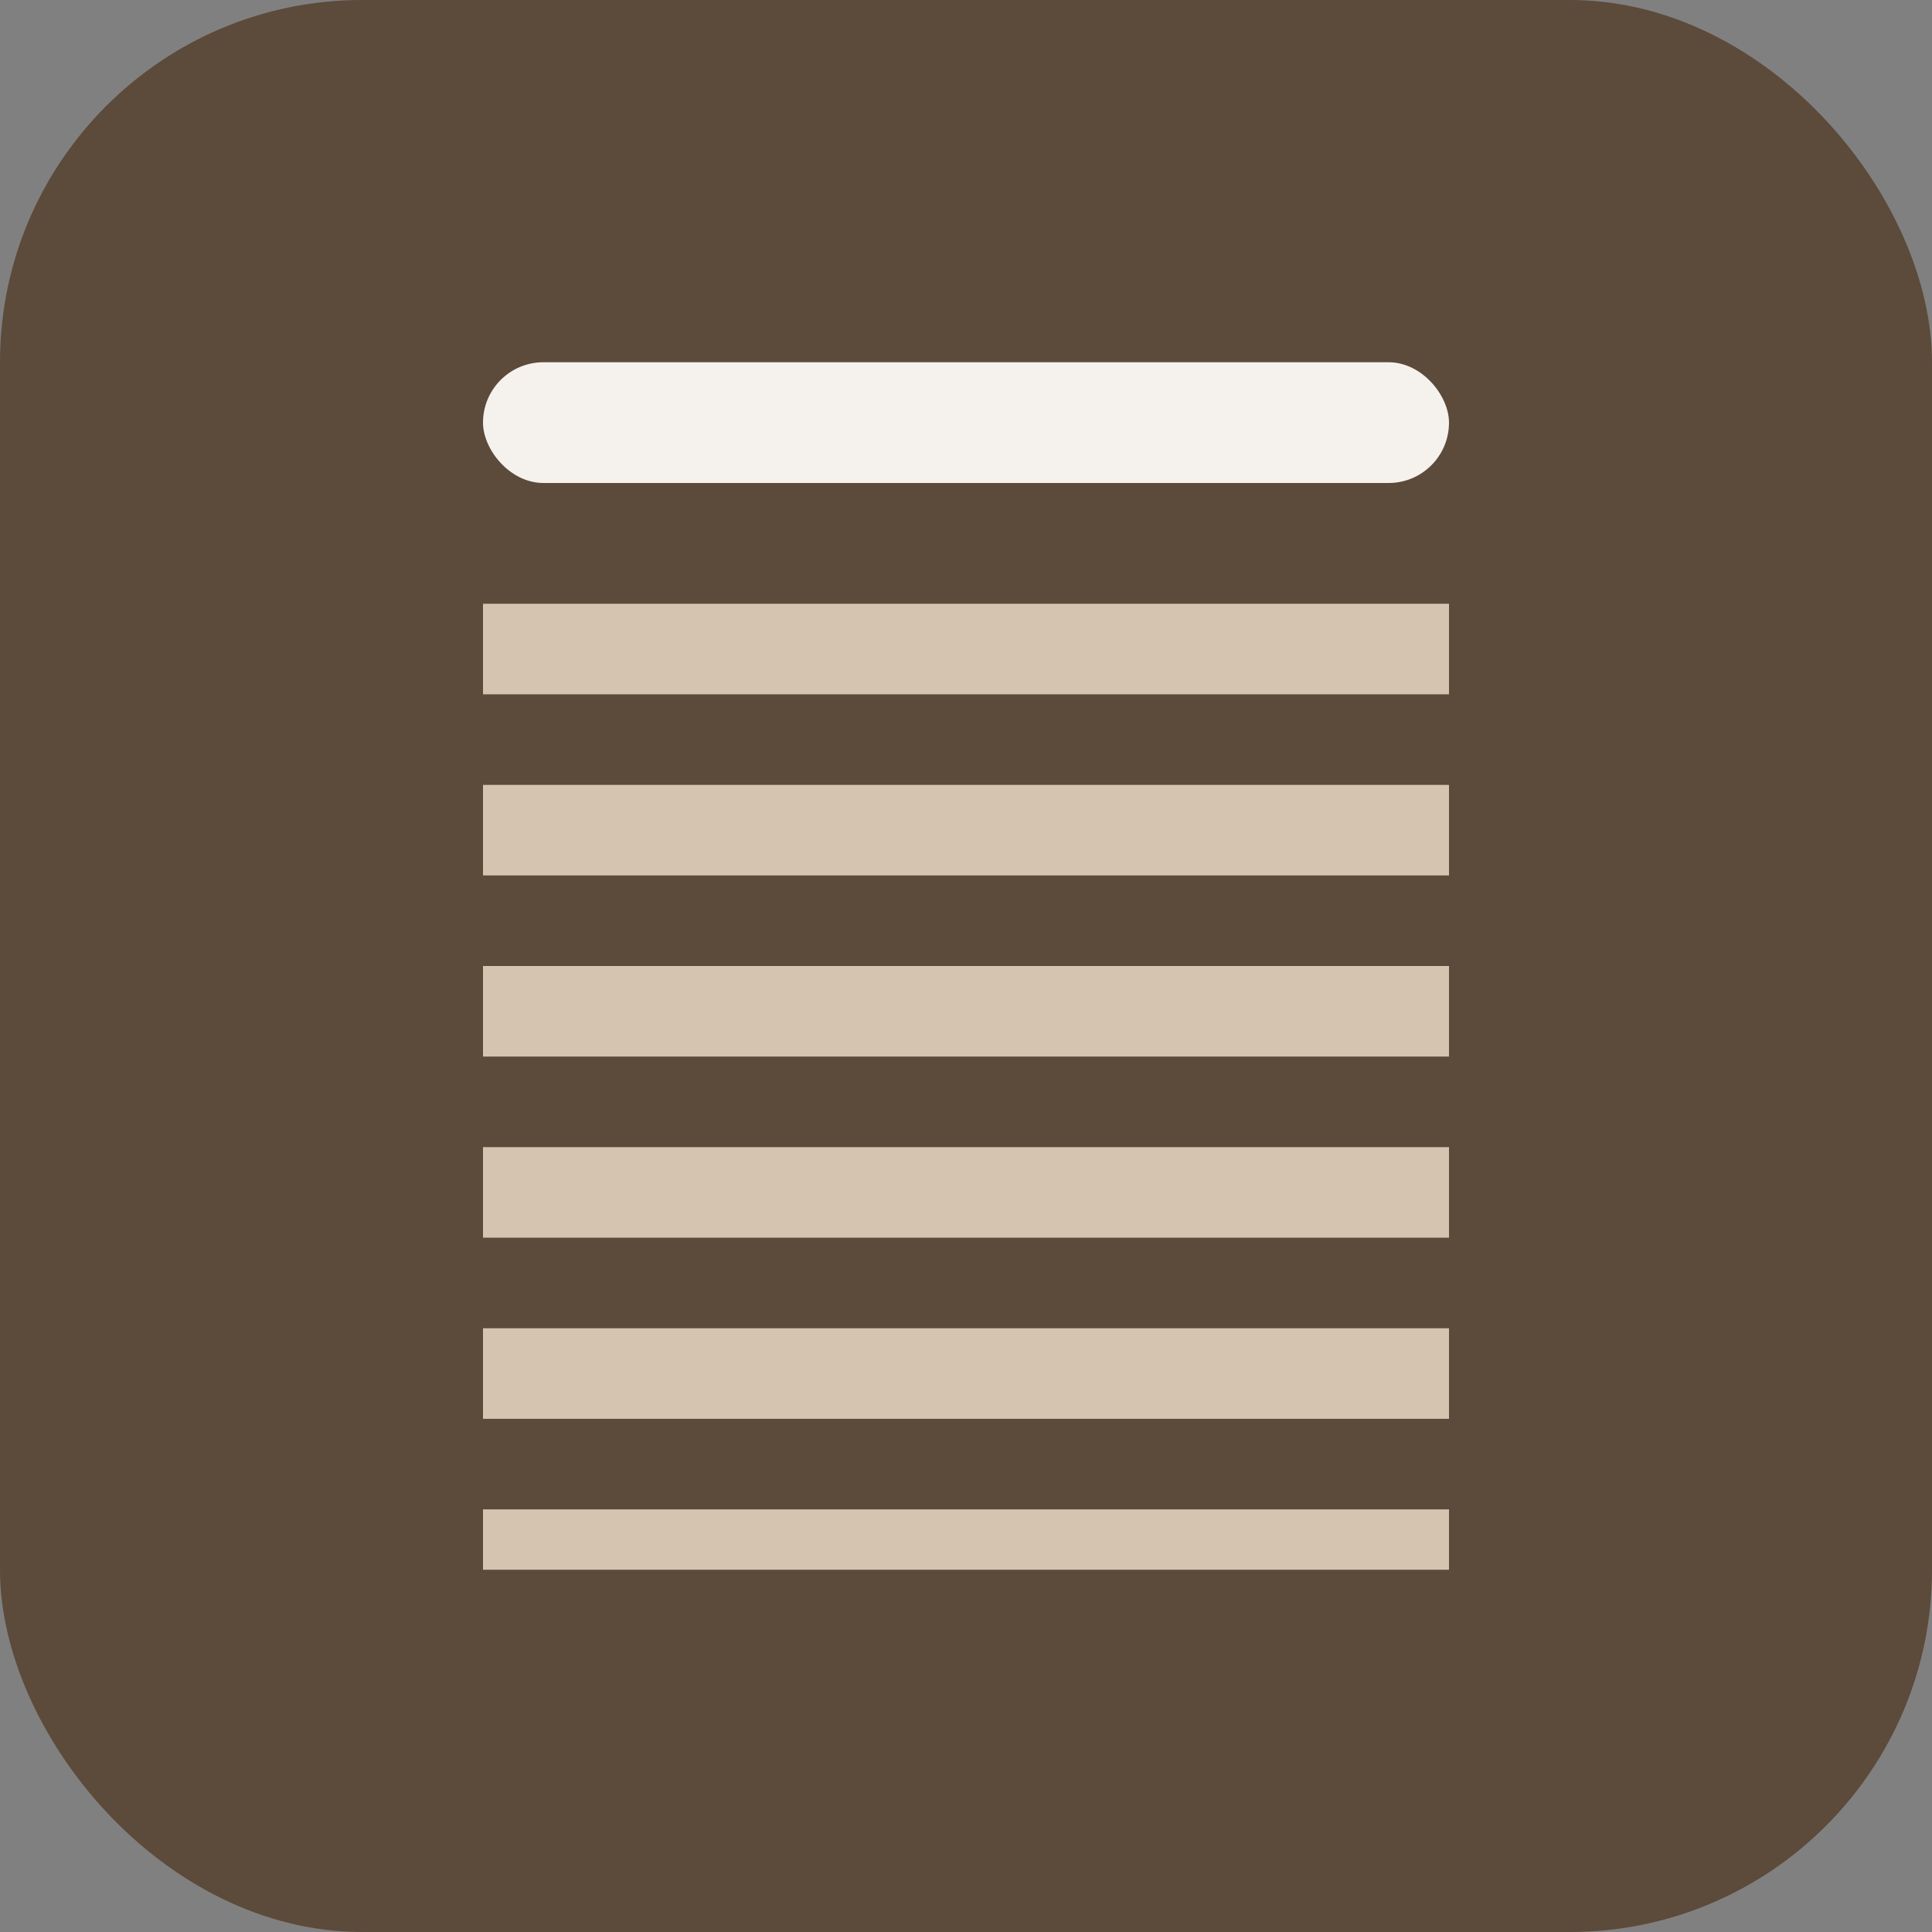
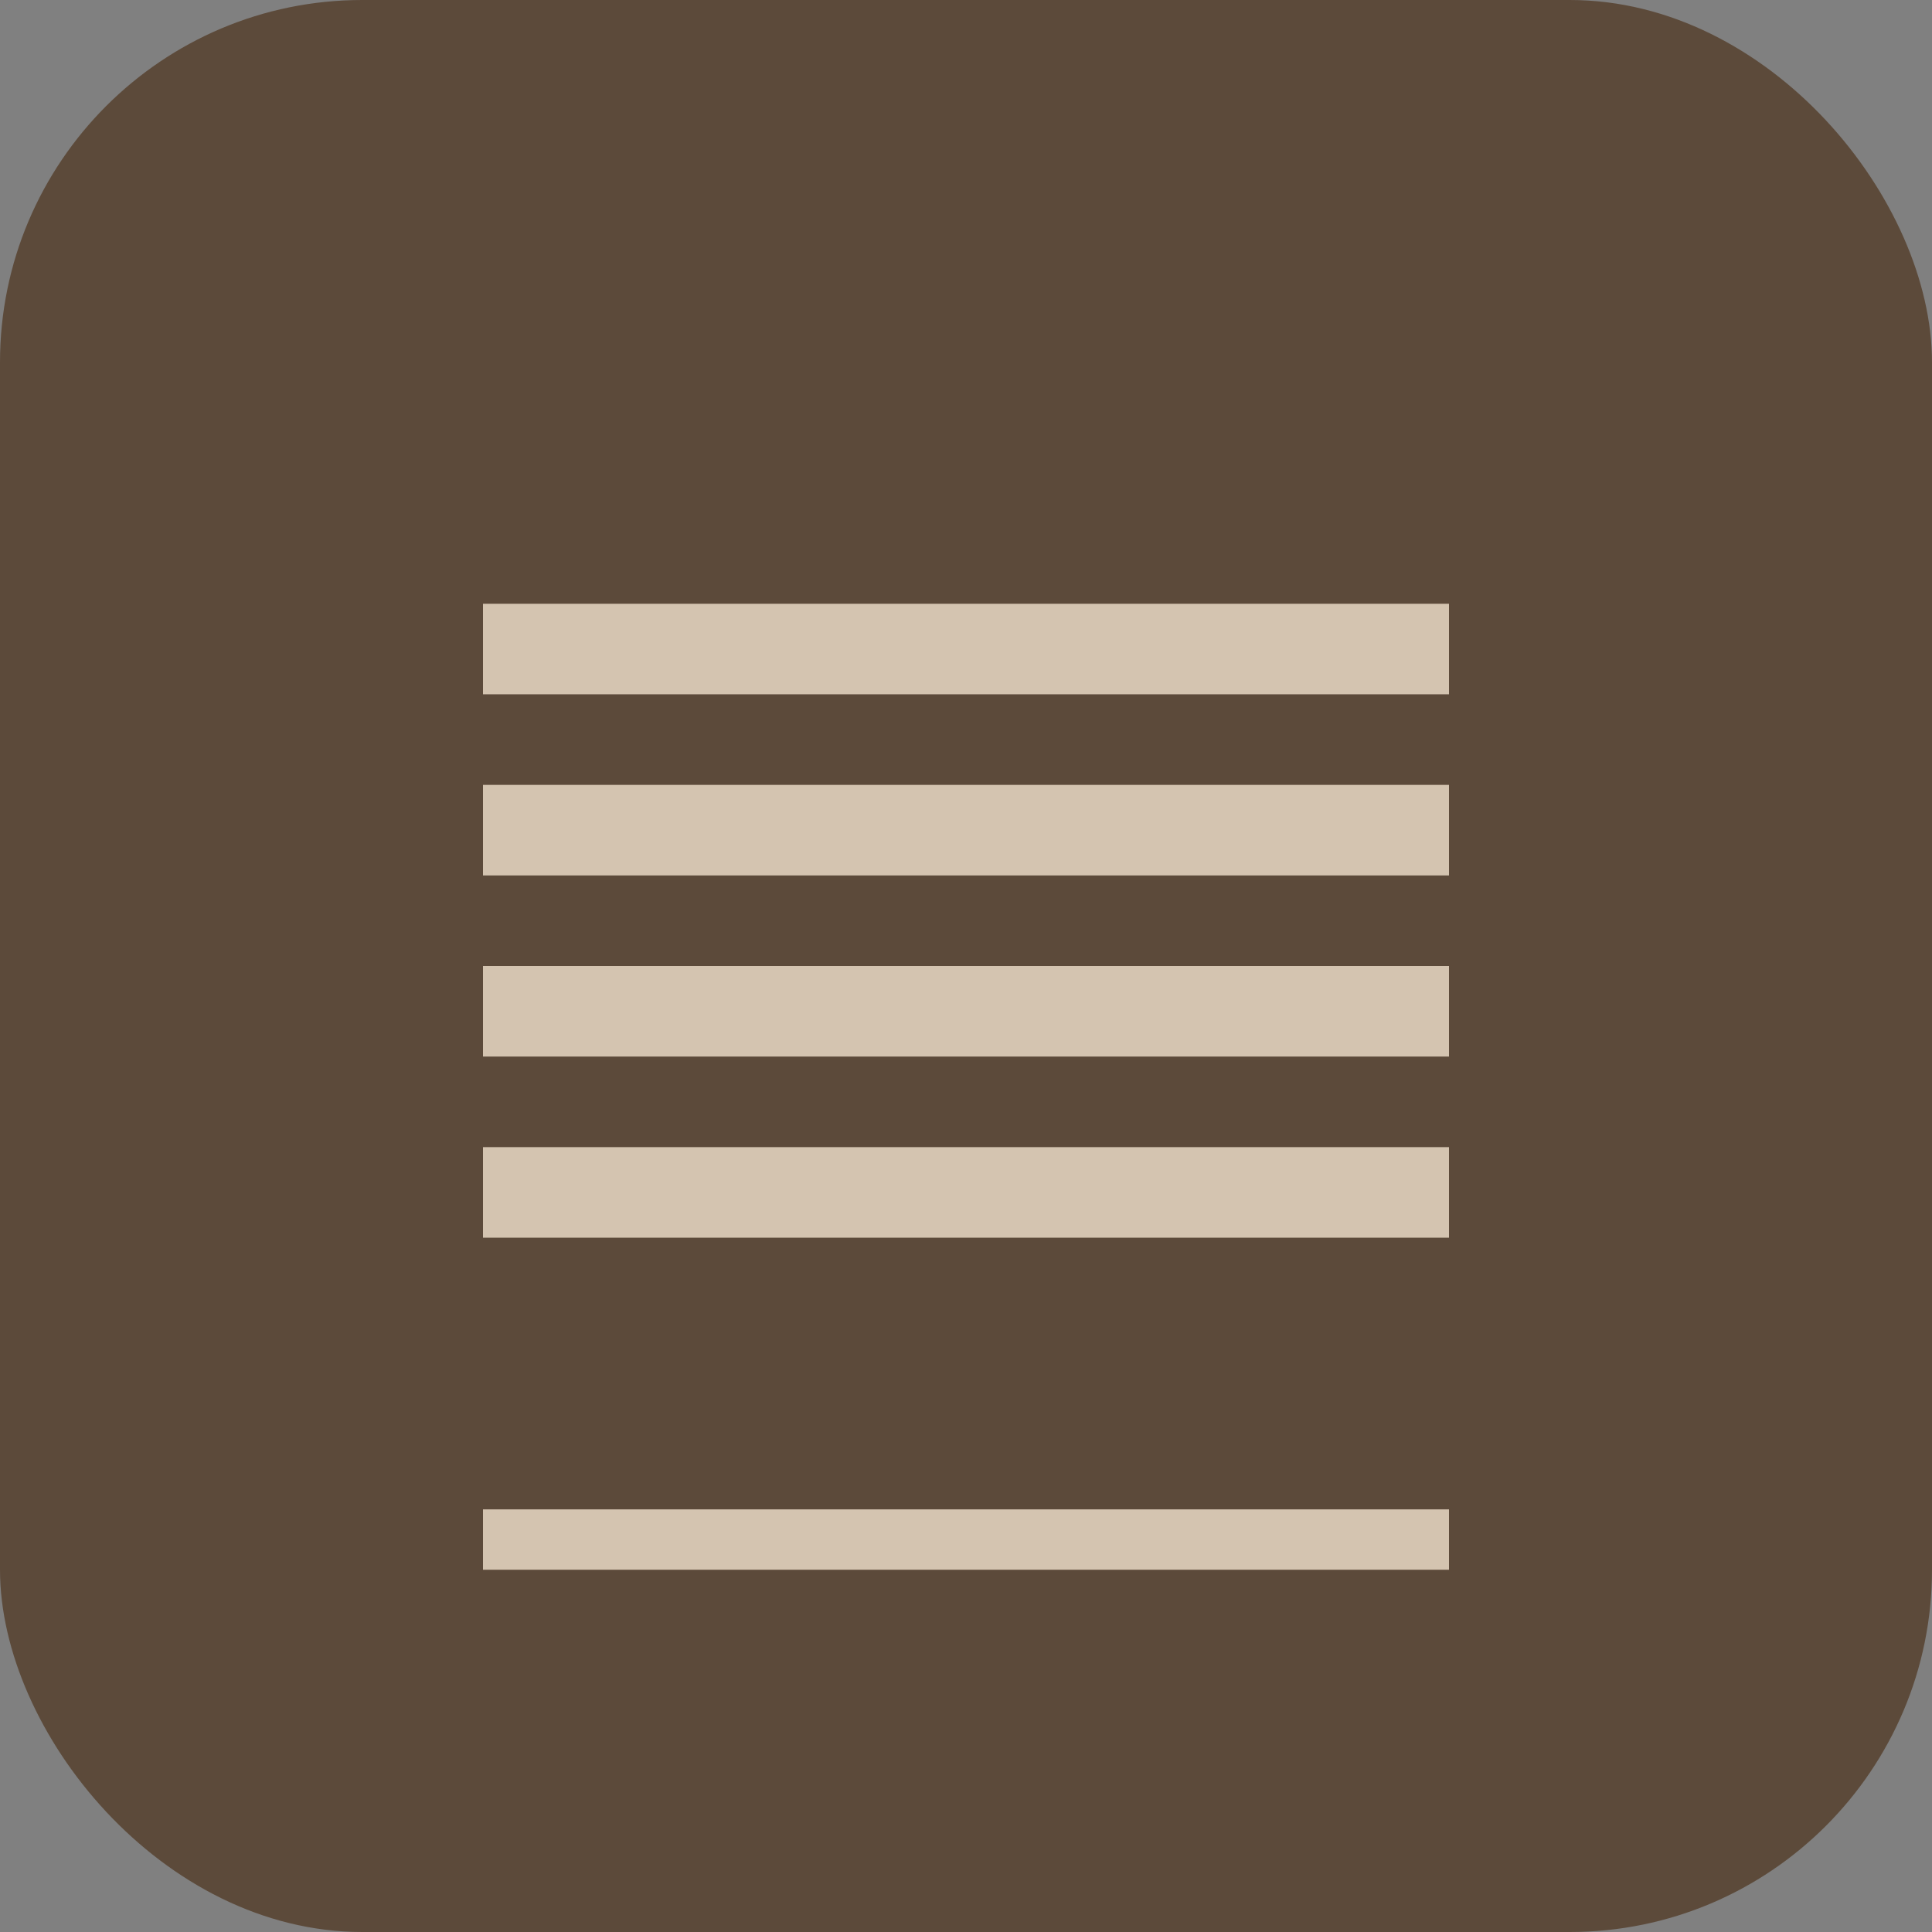
<svg xmlns="http://www.w3.org/2000/svg" width="32" height="32" viewBox="0 0 32 32" fill="none">
  <rect x="0" y="0" width="32" height="32" fill="#808080" stroke="none" />
  <rect width="32" height="32" rx="6" fill="#5C4A3A" />
-   <rect x="8" y="6" width="16" height="2" rx="1" fill="#F5F1ED" />
  <rect x="8" y="10" width="16" height="1.5" fill="#D4C4B0" />
  <rect x="8" y="13" width="16" height="1.5" fill="#D4C4B0" />
  <rect x="8" y="16" width="16" height="1.5" fill="#D4C4B0" />
  <rect x="8" y="19" width="16" height="1.5" fill="#D4C4B0" />
-   <rect x="8" y="22" width="16" height="1.5" fill="#D4C4B0" />
  <rect x="8" y="25" width="16" height="1" fill="#D4C4B0" />
</svg>